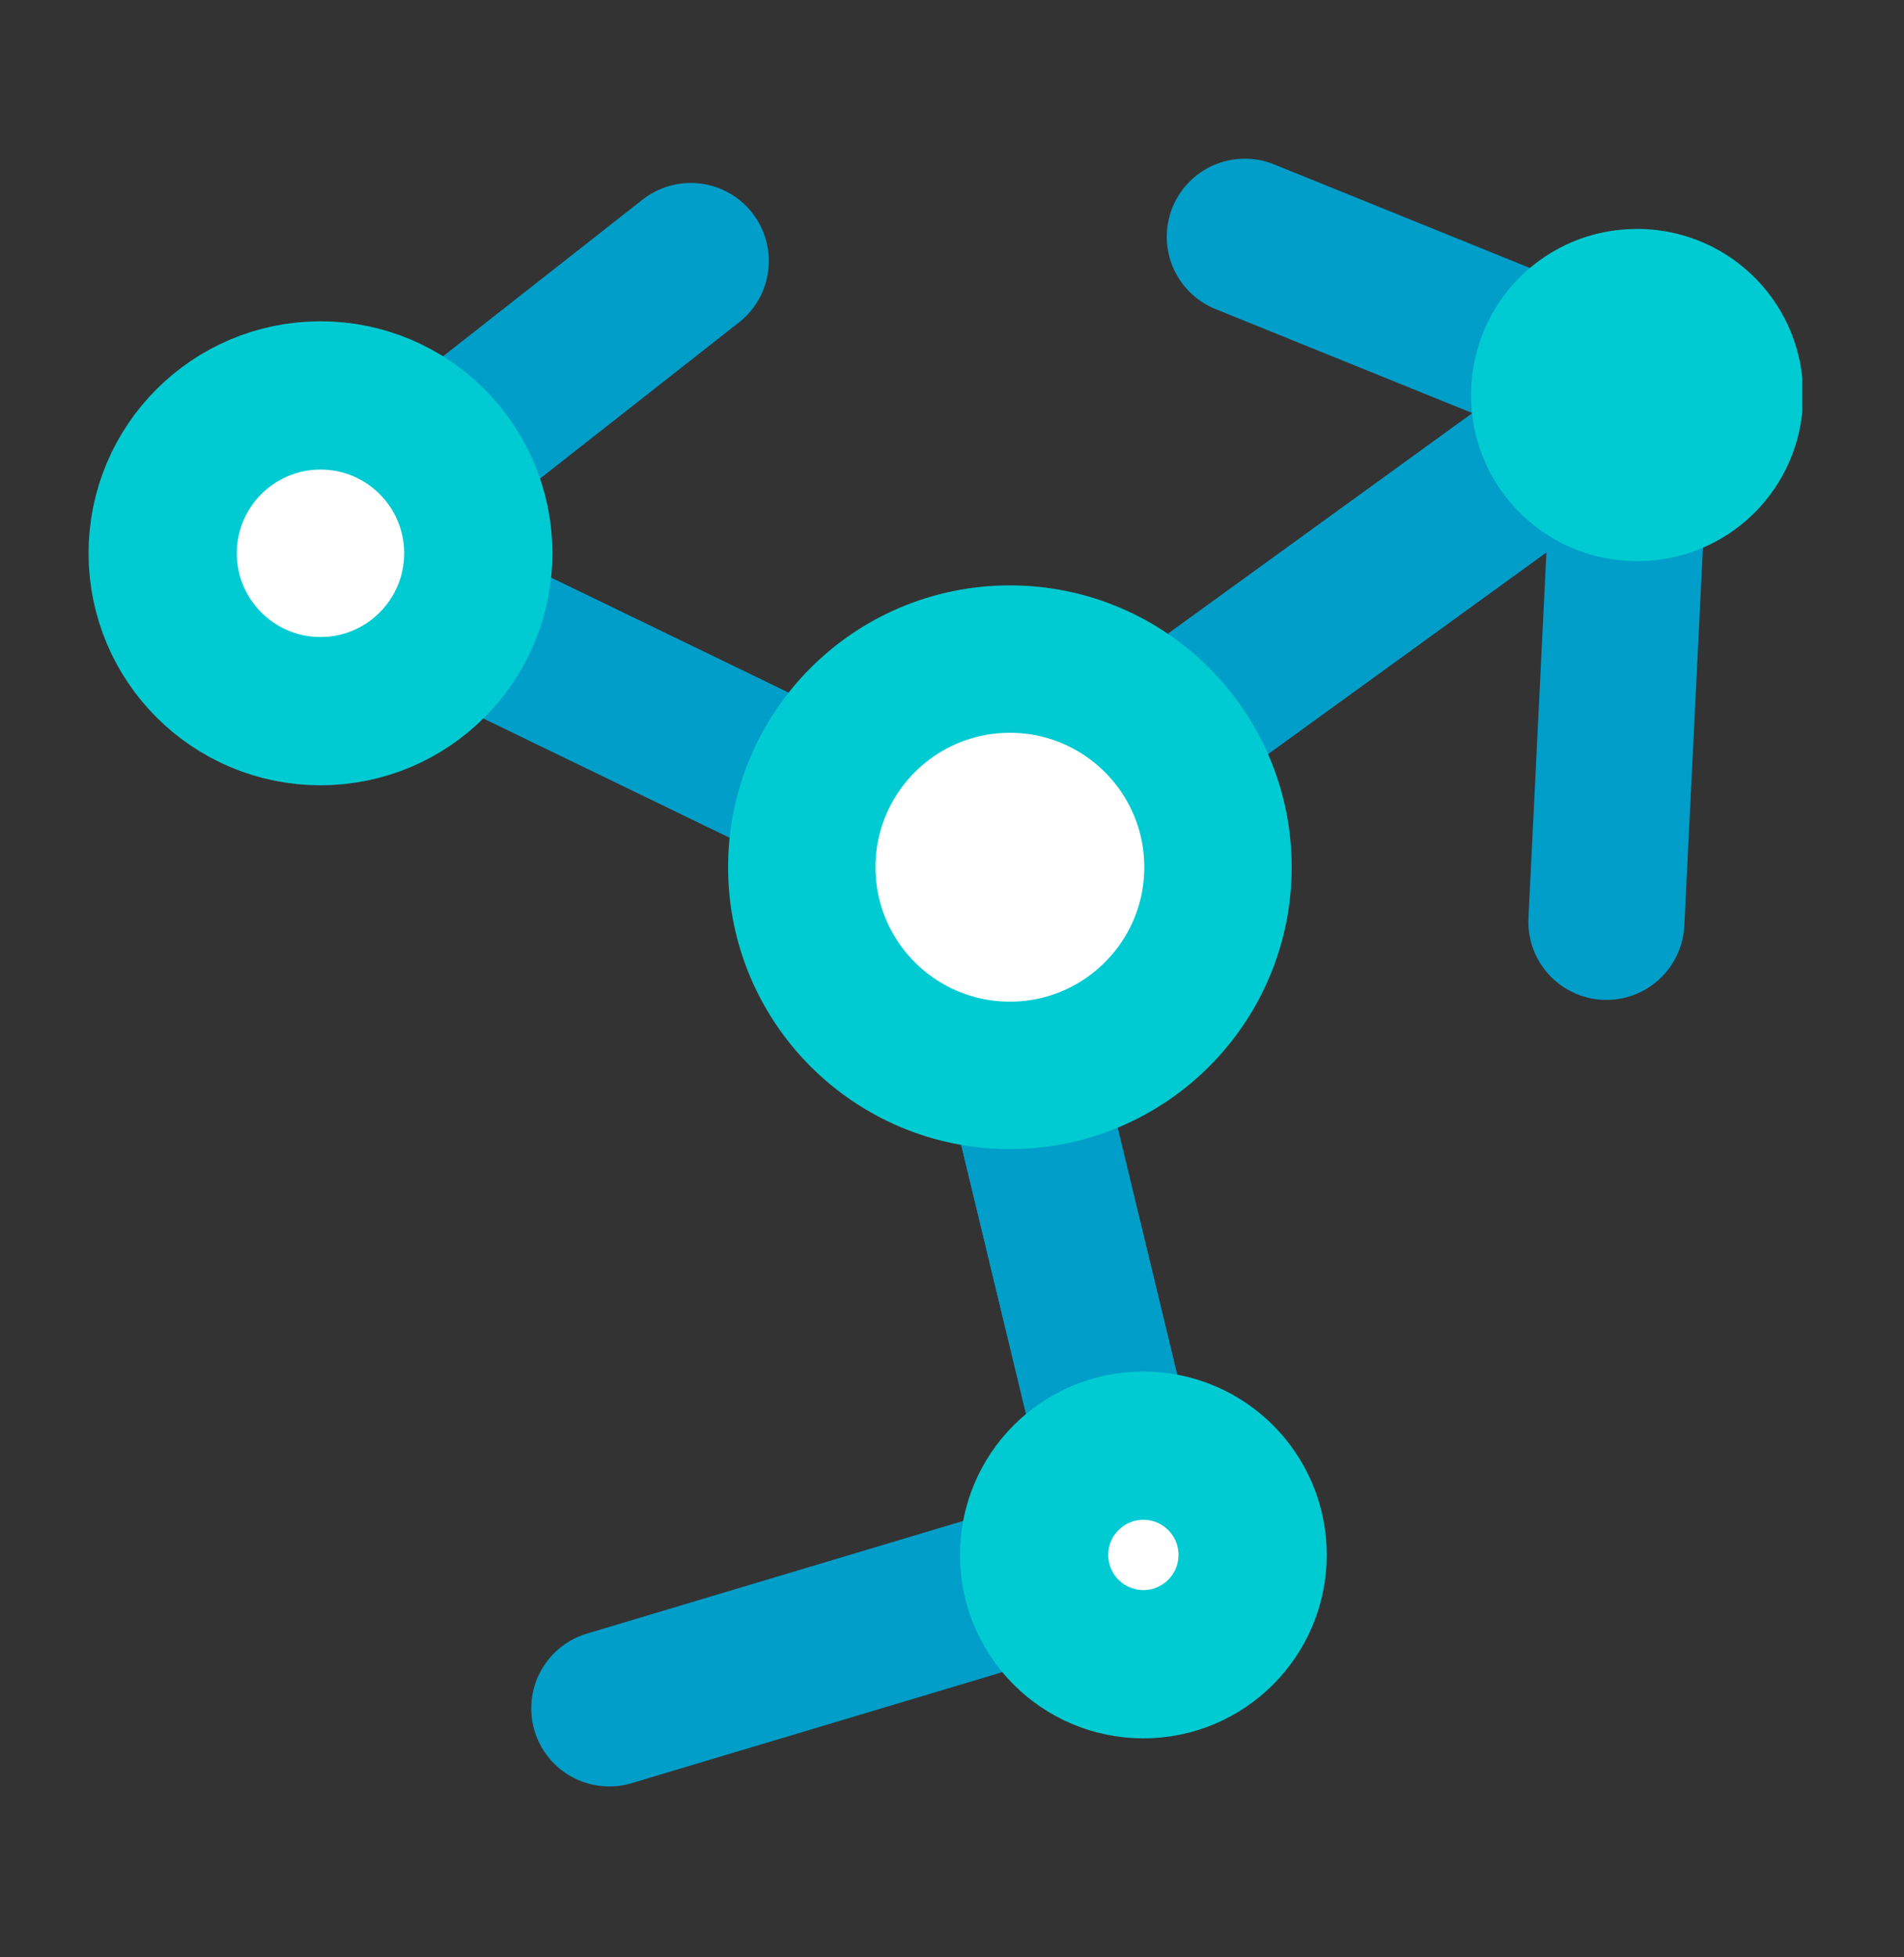
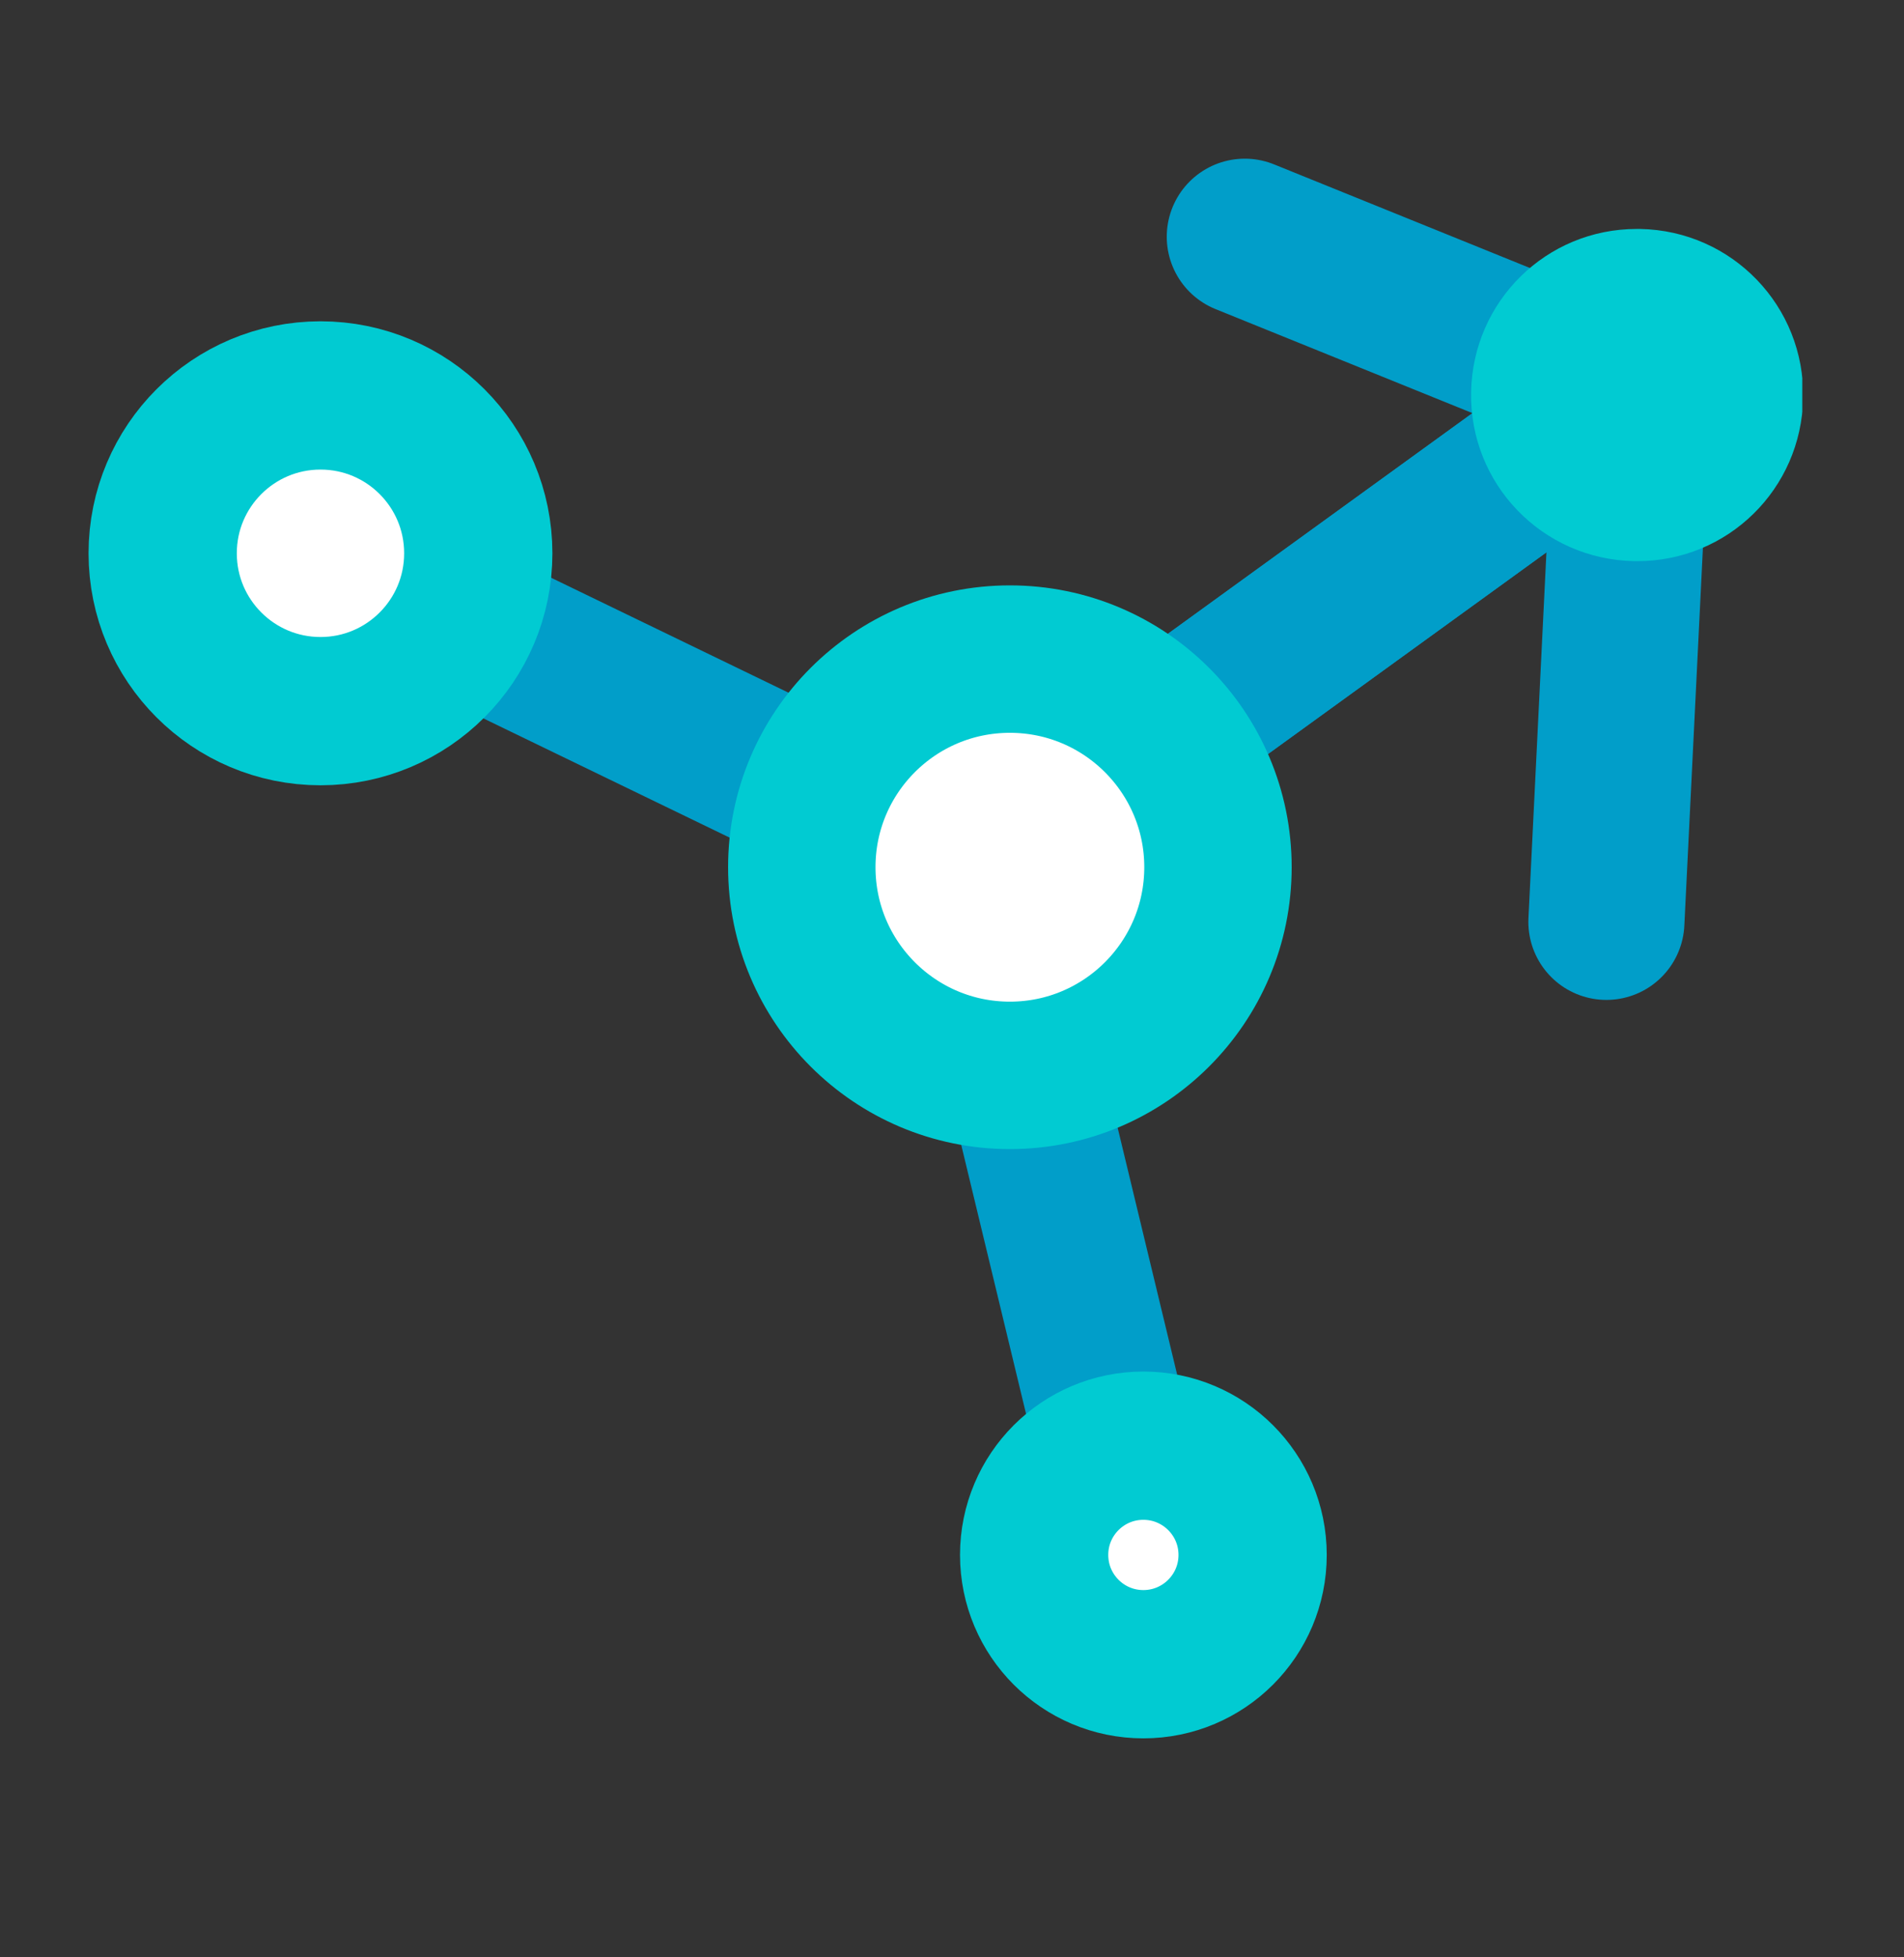
<svg xmlns="http://www.w3.org/2000/svg" width="36" height="37" viewBox="0 0 36 37" fill="none">
  <rect x="0" y="0" width="36" height="37" fill="#333333" stroke="none" />
  <g clip-path="url(#clip0_5796_10848)">
-     <path d="M11.52 32.294L21.536 29.295L18.438 16.442L6.044 10.442L13.061 4.934" stroke="#019EC9" stroke-width="2.951" stroke-linecap="round" stroke-linejoin="round" />
    <path d="M30.373 17.426L30.864 7.442L18.439 16.442L21.537 29.295" stroke="#019EC9" stroke-width="2.951" stroke-linecap="round" stroke-linejoin="round" />
    <path d="M6.044 10.442L18.438 16.442L30.864 7.442L23.536 4.475" stroke="#019EC9" stroke-width="2.951" stroke-linecap="round" stroke-linejoin="round" />
-     <path d="M19.094 20.328C21.267 20.328 23.029 18.566 23.029 16.393C23.029 14.22 21.267 12.459 19.094 12.459C16.921 12.459 15.16 14.22 15.16 16.393C15.16 18.566 16.921 20.328 19.094 20.328Z" fill="white" stroke="#01CBD2" stroke-width="2.787" stroke-linecap="round" stroke-linejoin="round" />
+     <path d="M19.094 20.328C21.267 20.328 23.029 18.566 23.029 16.393C23.029 14.22 21.267 12.459 19.094 12.459C16.921 12.459 15.16 14.22 15.16 16.393C15.16 18.566 16.921 20.328 19.094 20.328" fill="white" stroke="#01CBD2" stroke-width="2.787" stroke-linecap="round" stroke-linejoin="round" />
    <path d="M6.06 13.443C7.708 13.443 9.043 12.107 9.043 10.459C9.043 8.811 7.708 7.475 6.06 7.475C4.412 7.475 3.076 8.811 3.076 10.459C3.076 12.107 4.412 13.443 6.06 13.443Z" fill="white" stroke="#01CBD2" stroke-width="2.803" stroke-linecap="round" stroke-linejoin="round" />
    <path d="M30.93 8.426C30.389 8.426 29.963 7.967 29.979 7.443C29.979 6.918 30.422 6.492 30.946 6.492C31.504 6.492 31.93 6.951 31.913 7.476C31.913 8 31.471 8.426 30.946 8.426H30.93Z" fill="white" />
    <path d="M30.946 4.328C29.241 4.328 27.848 5.689 27.815 7.41C27.782 9.148 29.159 10.574 30.897 10.607C30.913 10.607 30.93 10.607 30.962 10.607C32.667 10.607 34.061 9.246 34.093 7.525C34.126 5.787 32.749 4.361 31.012 4.328C30.995 4.328 30.979 4.328 30.946 4.328Z" fill="#01CBD2" />
    <path d="M21.618 31.459C22.759 31.459 23.684 30.534 23.684 29.393C23.684 28.252 22.759 27.328 21.618 27.328C20.477 27.328 19.553 28.252 19.553 29.393C19.553 30.534 20.477 31.459 21.618 31.459Z" fill="white" stroke="#01CBD2" stroke-width="2.803" stroke-linecap="round" stroke-linejoin="round" />
  </g>
  <defs>
    <clipPath id="clip0_5796_10848">
      <rect width="32.393" height="30.77" fill="white" transform="translate(1.684 3)" />
    </clipPath>
  </defs>
</svg>